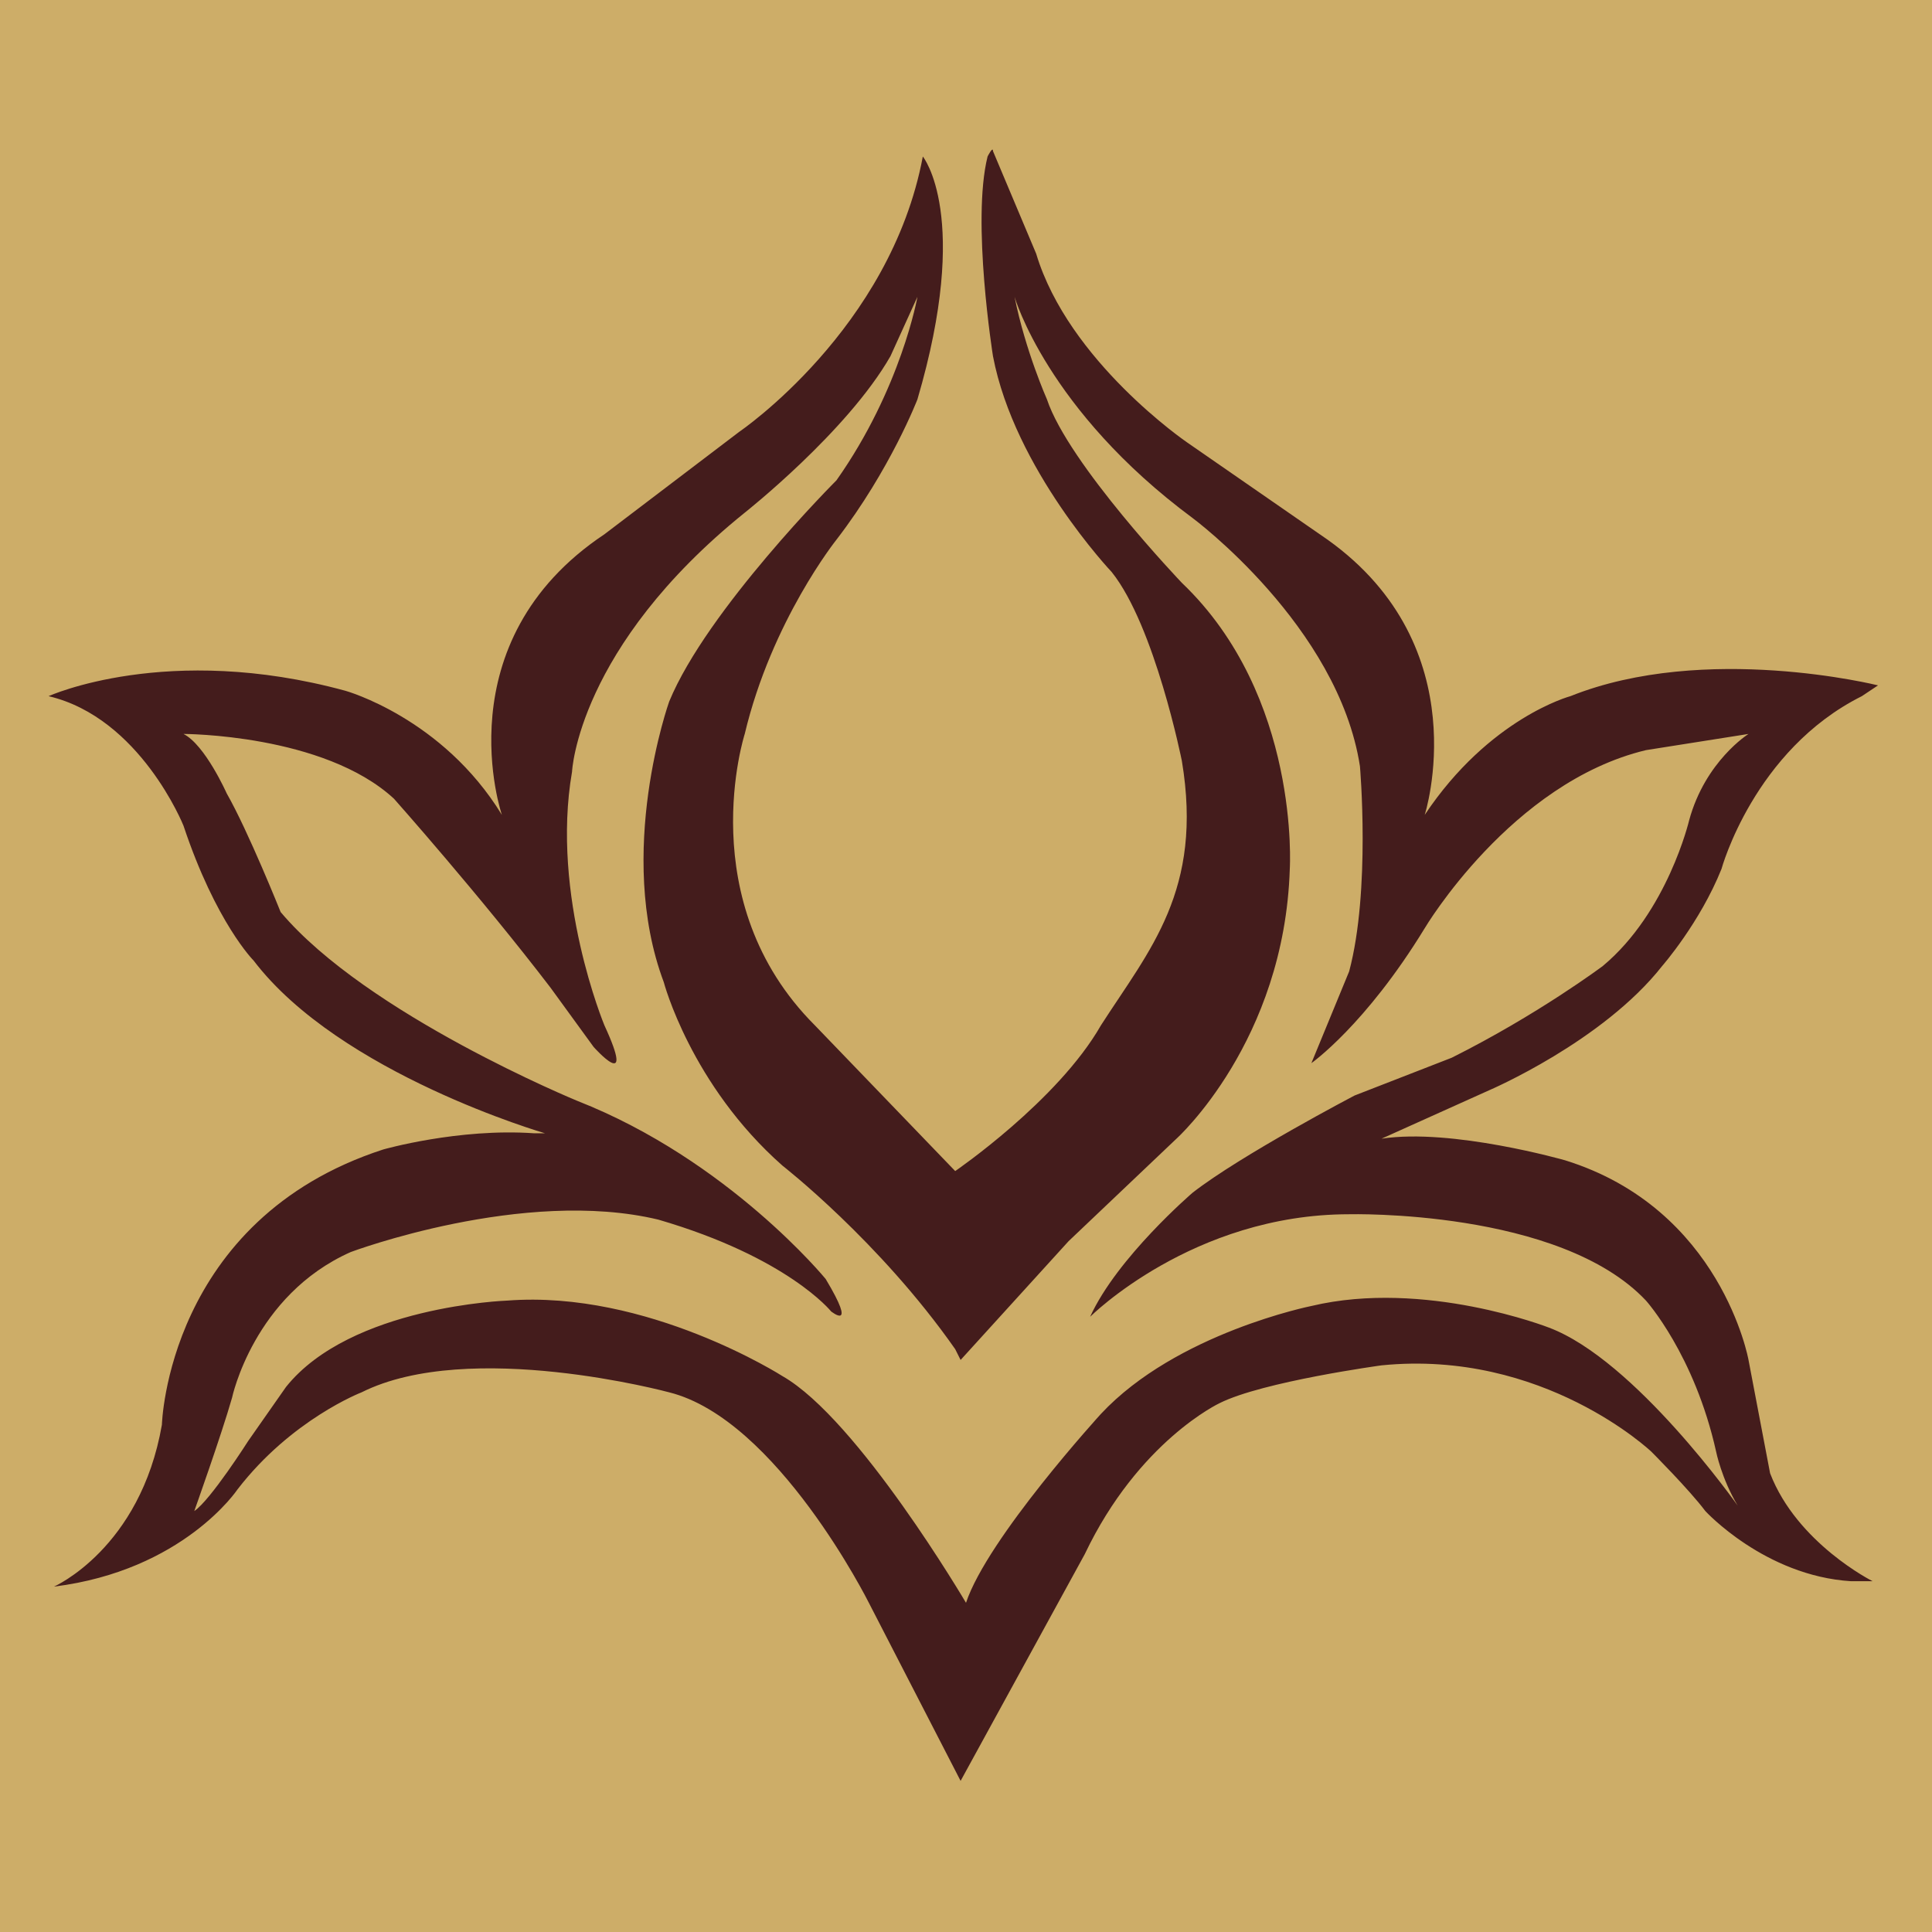
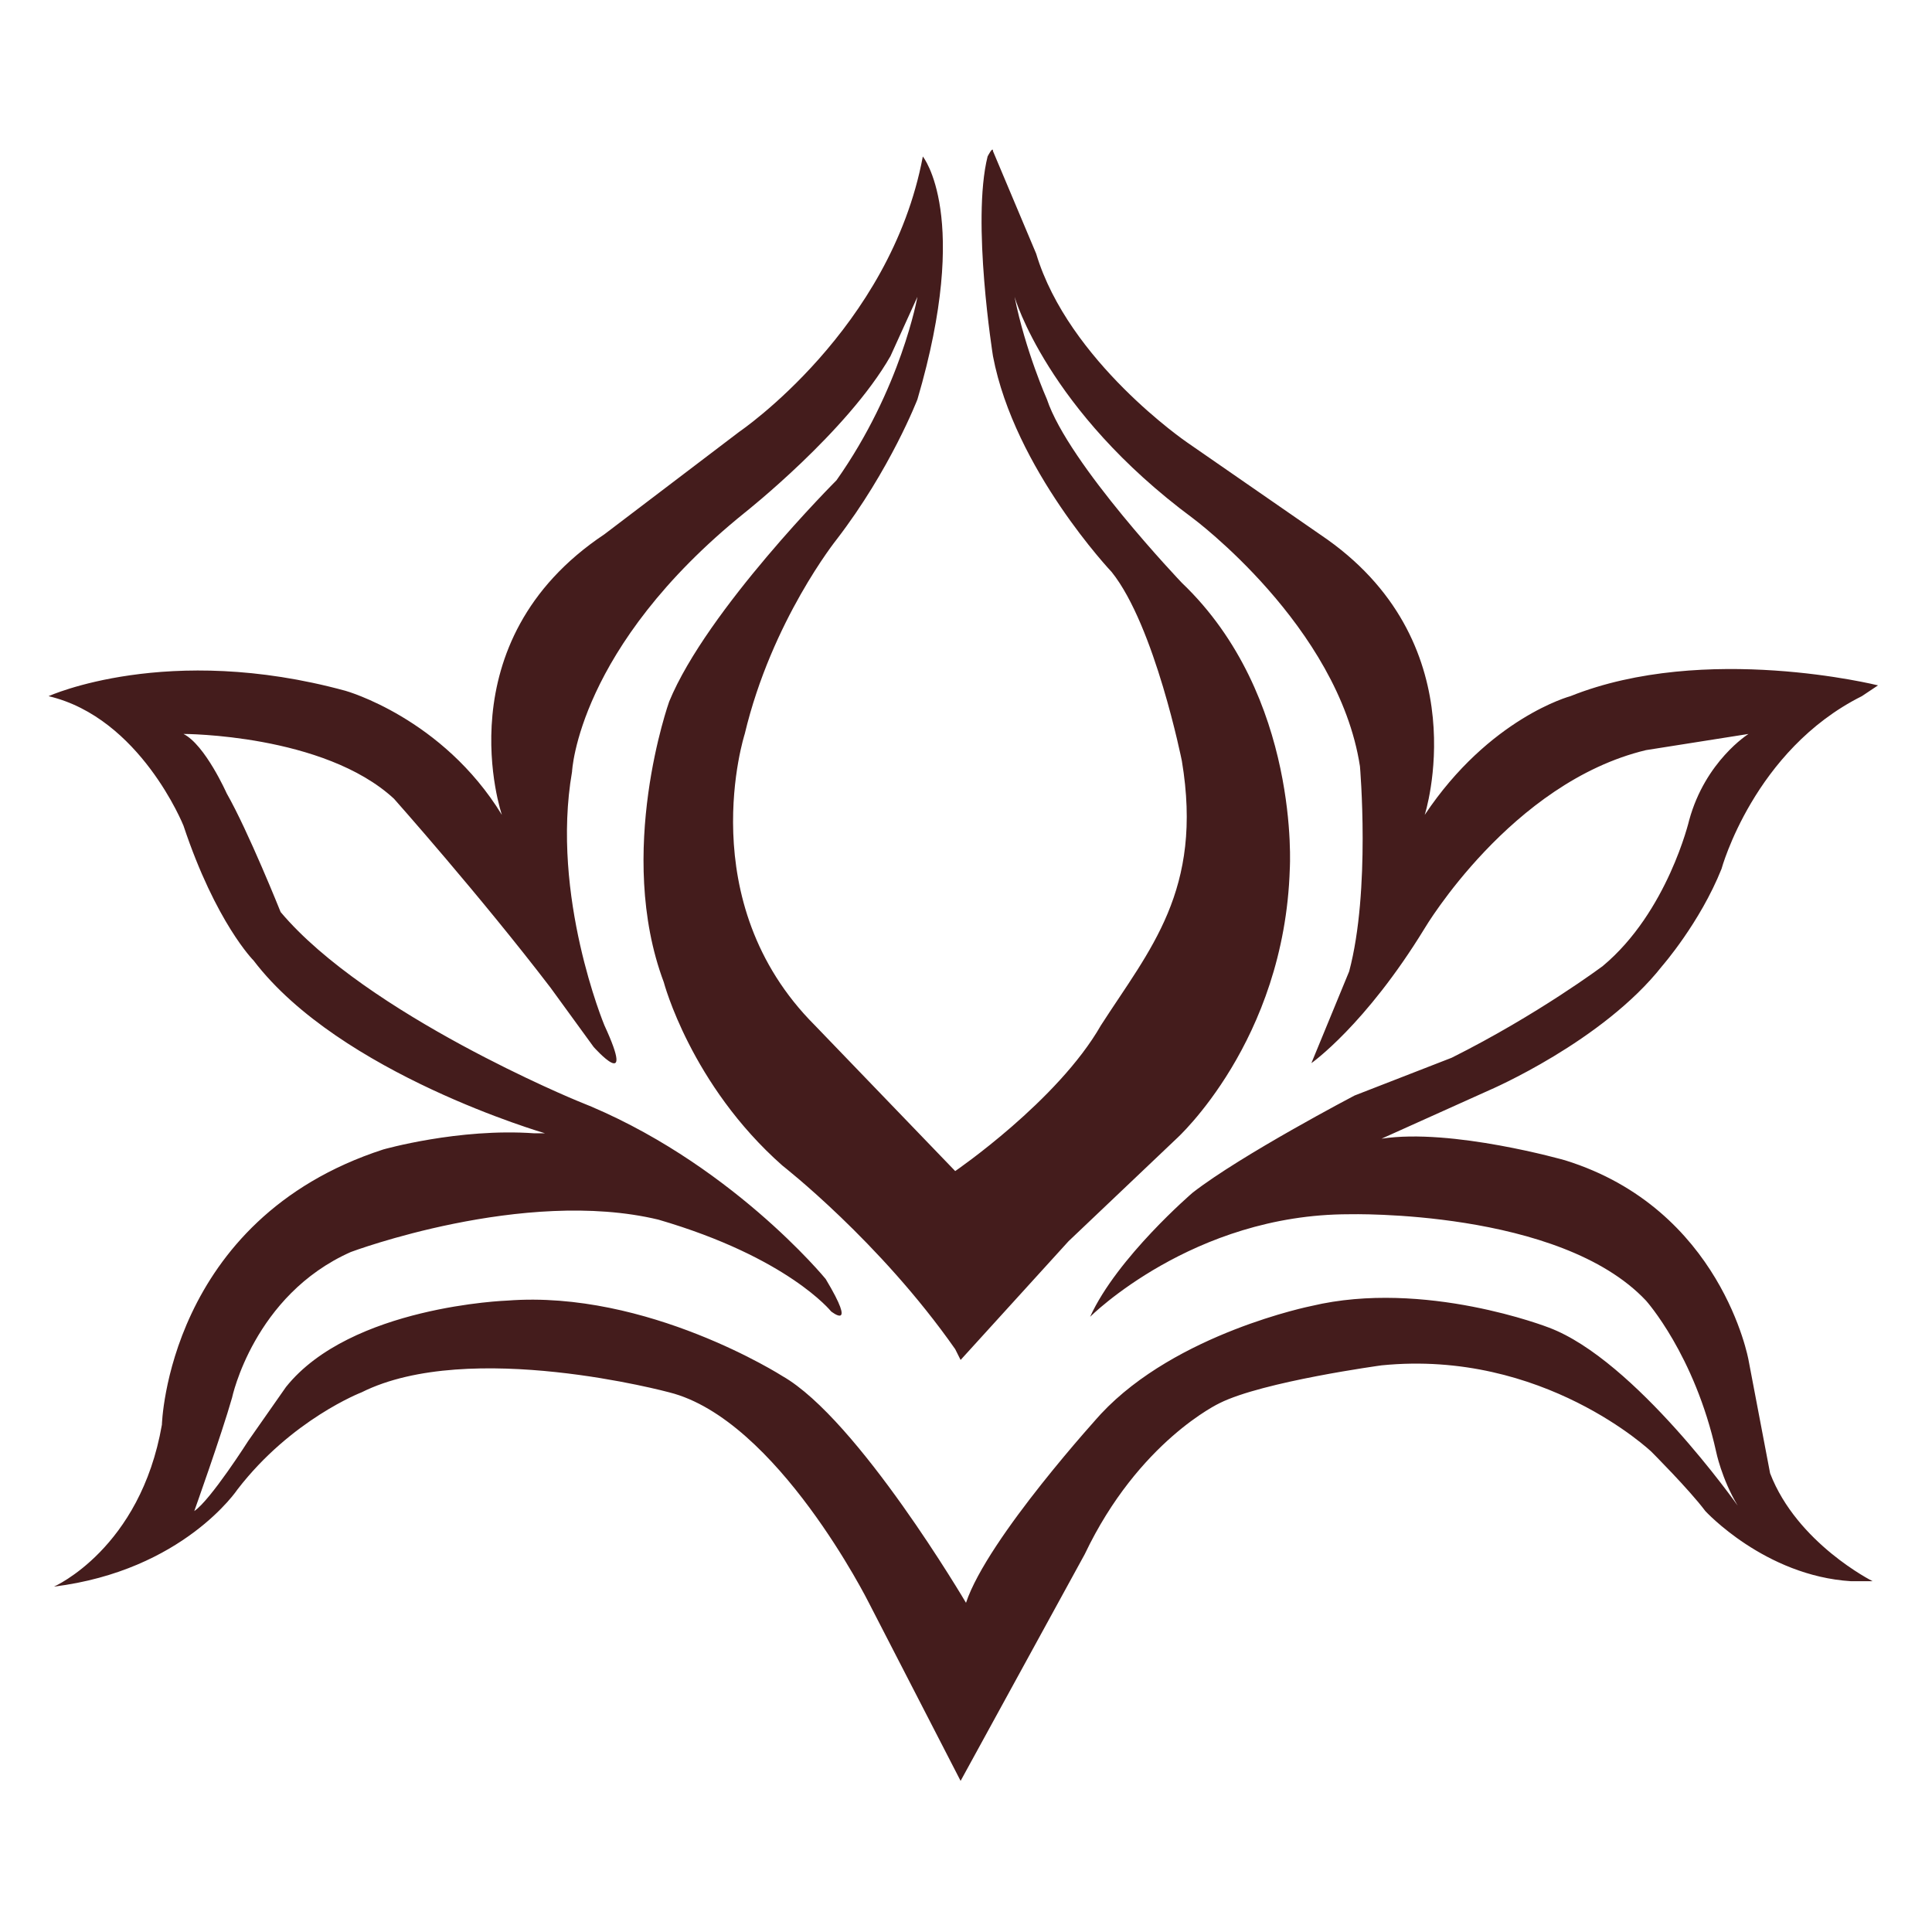
<svg xmlns="http://www.w3.org/2000/svg" xml:space="preserve" width="64px" height="64px" version="1.1" style="shape-rendering:geometricPrecision; text-rendering:geometricPrecision; image-rendering:optimizeQuality; fill-rule:evenodd; clip-rule:evenodd" viewBox="0 0 3.58 3.58">
  <defs>
    <style type="text/css">
   
    .fil0 {fill:#CDAD68}
    .fil1 {fill:#441C1C}
   
  </style>
  </defs>
  <g id="Layer_x0020_1">
-     <rect class="fil0" width="3.58" height="3.58" />
    <path class="fil1" d="M1.92 0.47c0.06,0.2 0.28,0.35 0.28,0.35l0.26 0.18c0.28,0.2 0.18,0.51 0.18,0.51 0.12,-0.18 0.27,-0.22 0.27,-0.22 0.25,-0.1 0.57,-0.02 0.57,-0.02l-0.03 0.02c-0.2,0.1 -0.26,0.32 -0.26,0.32 -0.04,0.1 -0.11,0.18 -0.11,0.18 -0.11,0.14 -0.32,0.23 -0.32,0.23l-0.2 0.09c0.13,-0.02 0.34,0.04 0.34,0.04 0.29,0.09 0.34,0.37 0.34,0.37l0.04 0.21c0.05,0.13 0.19,0.2 0.19,0.2l-0.04 0c-0.16,-0.01 -0.27,-0.13 -0.27,-0.13 -0.03,-0.04 -0.1,-0.11 -0.1,-0.11 0,0 -0.2,-0.19 -0.5,-0.16 0,0 -0.22,0.03 -0.3,0.07 0,0 -0.15,0.07 -0.25,0.28l-0.23 0.42 -0.17 -0.33c0,0 -0.17,-0.34 -0.37,-0.39 0,0 -0.37,-0.1 -0.57,0 0,0 -0.13,0.05 -0.23,0.18 0,0 -0.1,0.15 -0.34,0.18 0,0 0.16,-0.07 0.2,-0.3 0,0 0.01,-0.38 0.41,-0.51 0,0 0.14,-0.04 0.28,-0.03l0.02 0c0,0 -0.38,-0.11 -0.54,-0.32 0,0 -0.07,-0.07 -0.13,-0.25 0,0 -0.08,-0.2 -0.25,-0.24 0,0 0.22,-0.1 0.55,-0.01 0,0 0.18,0.05 0.29,0.23 0,0 -0.11,-0.32 0.19,-0.52l0.25 -0.19c0,0 0.28,-0.19 0.34,-0.51 0,0 0.09,0.11 -0.01,0.45 0,0 -0.05,0.13 -0.15,0.26 0,0 -0.12,0.15 -0.17,0.36 0,0 -0.1,0.31 0.13,0.54l0.26 0.27c0,0 0.19,-0.13 0.27,-0.27 0.09,-0.14 0.19,-0.25 0.15,-0.49 0,0 -0.05,-0.25 -0.13,-0.35 0,0 -0.18,-0.19 -0.22,-0.4 0,0 -0.04,-0.25 -0.01,-0.37 0,0 0.01,-0.02 0.01,-0.01l0.08 0.19zm-0.22 0.08c0,0 -0.03,0.17 -0.15,0.34 0,0 -0.24,0.24 -0.31,0.41 0,0 -0.1,0.28 -0.01,0.52 0,0 0.05,0.19 0.22,0.34 0,0 0.18,0.14 0.32,0.34l0.01 0.02 0.2 -0.22 0.2 -0.19c0,0 0.2,-0.18 0.21,-0.5 0,0 0.02,-0.32 -0.2,-0.53 0,0 -0.21,-0.22 -0.25,-0.34 0,0 -0.04,-0.09 -0.06,-0.19 0,0 0.06,0.21 0.33,0.41 0,0 0.27,0.2 0.31,0.46 0,0 0.02,0.23 -0.02,0.38l-0.07 0.17c0,0 0.1,-0.07 0.21,-0.25 0,0 0.16,-0.27 0.41,-0.33l0.19 -0.03c0,0 -0.08,0.05 -0.11,0.16 0,0 -0.04,0.17 -0.16,0.27 0,0 -0.12,0.09 -0.28,0.17l-0.18 0.07c0,0 -0.21,0.11 -0.3,0.18 0,0 -0.14,0.12 -0.19,0.23 0,0 0.19,-0.19 0.48,-0.19 0,0 0.39,-0.01 0.55,0.16 0,0 0.09,0.1 0.13,0.28 0,0 0.01,0.05 0.04,0.1 0,0 -0.19,-0.27 -0.35,-0.33 0,0 -0.23,-0.09 -0.44,-0.04 0,0 -0.25,0.05 -0.39,0.2 0,0 -0.21,0.23 -0.25,0.35 0,0 -0.2,-0.34 -0.34,-0.42 0,0 -0.25,-0.16 -0.51,-0.14 0,0 -0.29,0.01 -0.41,0.16l-0.07 0.1c0,0 -0.07,0.11 -0.1,0.13 0,0 0.05,-0.14 0.07,-0.21 0,0 0.04,-0.19 0.22,-0.27 0,0 0.32,-0.12 0.57,-0.06 0.24,0.07 0.32,0.17 0.32,0.17 0,0 0.05,0.04 -0.01,-0.06 0,0 -0.18,-0.22 -0.46,-0.33 0,0 -0.39,-0.16 -0.55,-0.35 0,0 -0.06,-0.15 -0.1,-0.22 0,0 -0.04,-0.09 -0.08,-0.11 0,0 0.26,0 0.39,0.12 0,0 0.16,0.18 0.29,0.35l0.08 0.11c0,0 0.08,0.09 0.02,-0.04 0,0 -0.1,-0.24 -0.06,-0.47 0,0 0.01,-0.23 0.32,-0.48 0,0 0.19,-0.15 0.27,-0.29l0.05 -0.11z" />
  </g>
</svg>